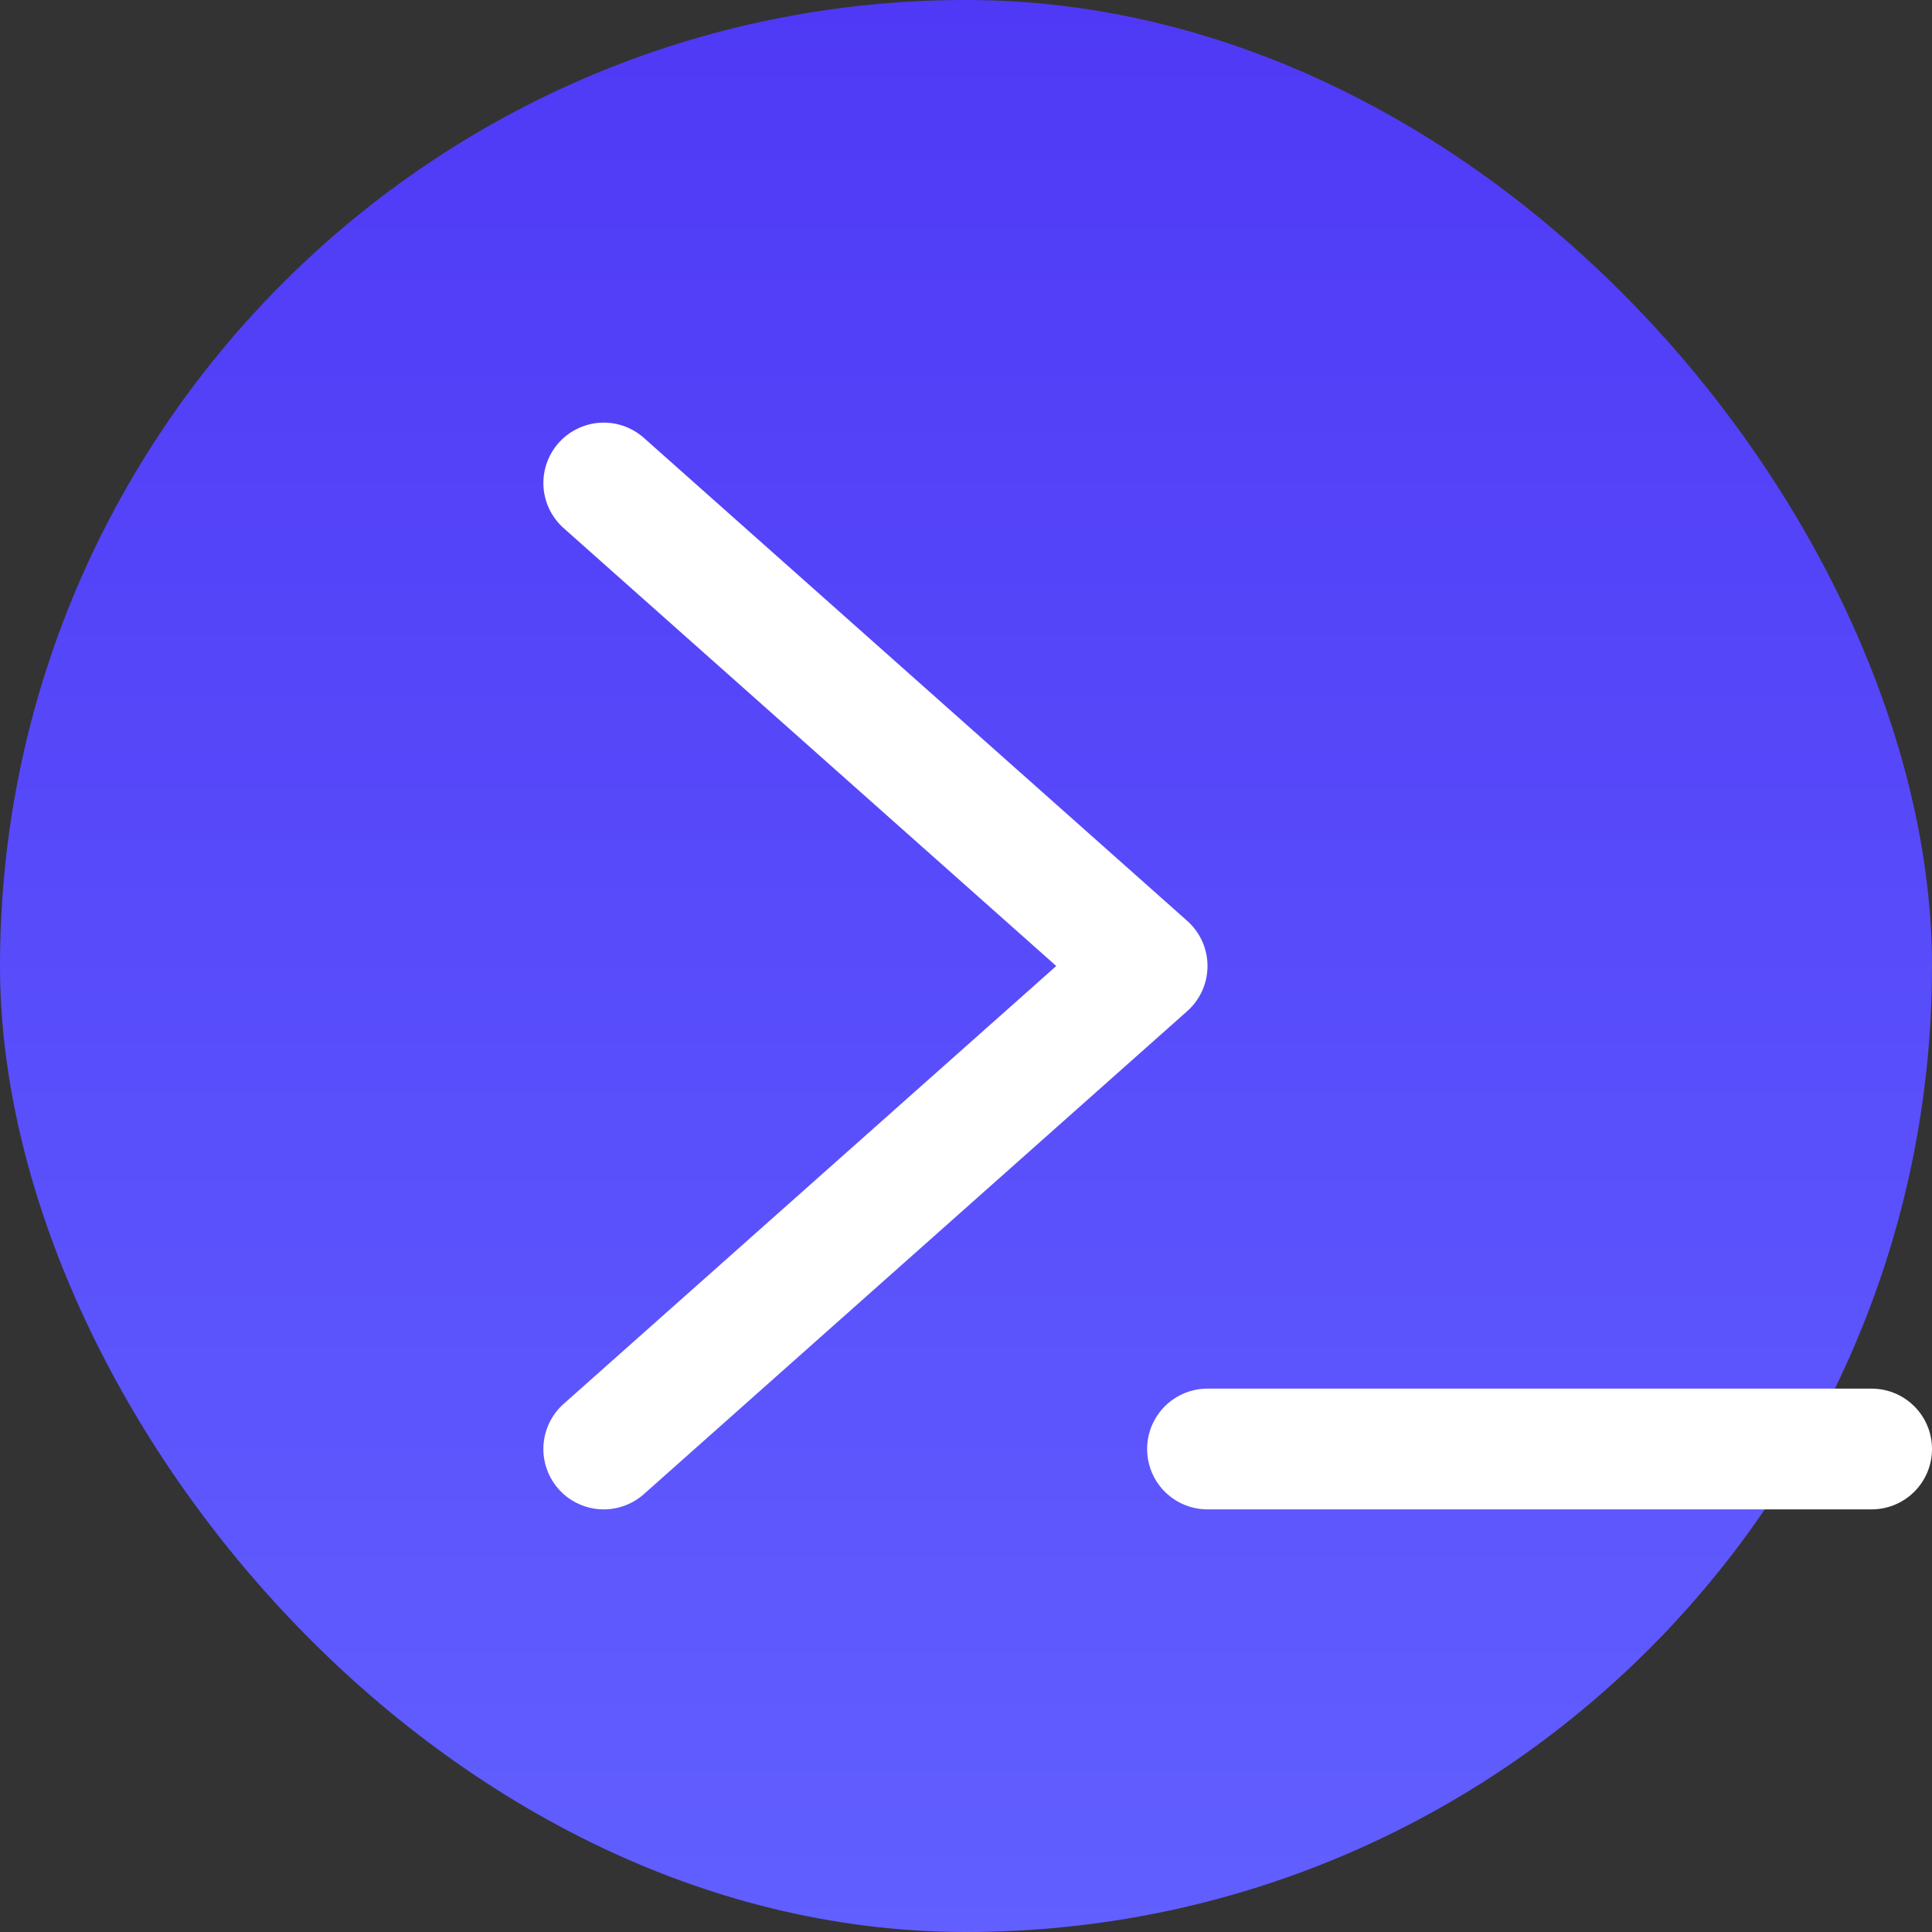
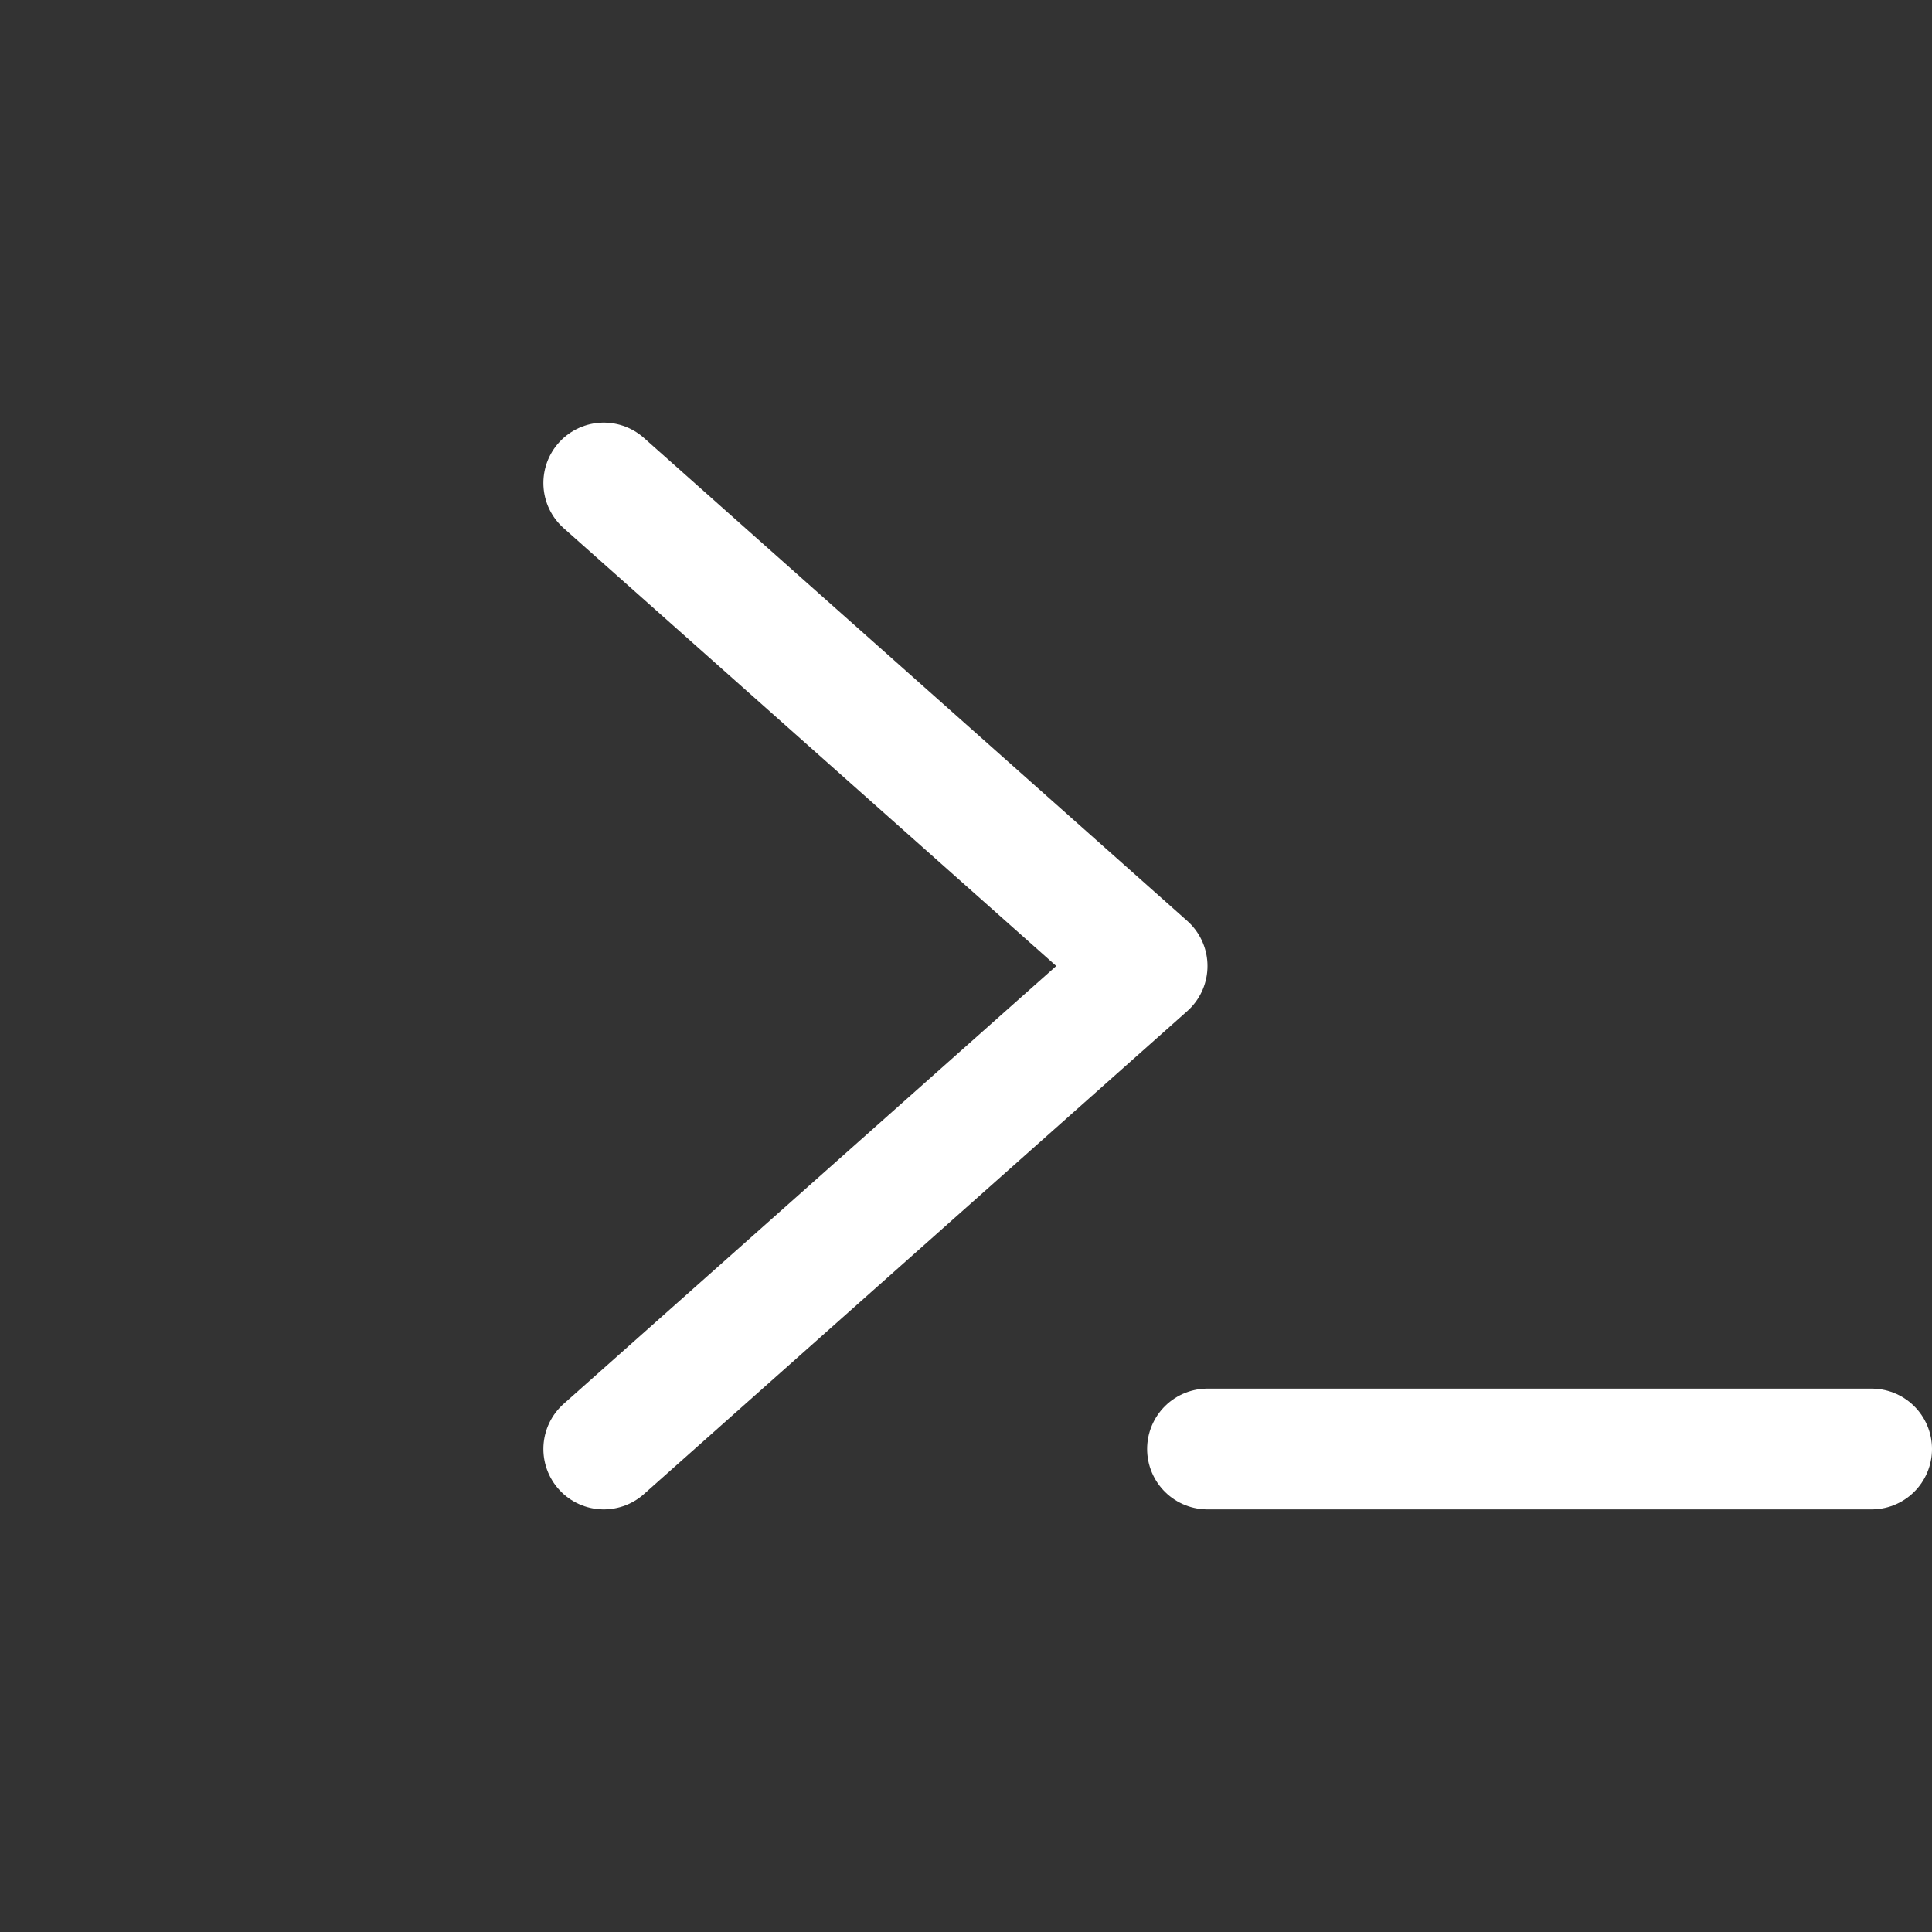
<svg xmlns="http://www.w3.org/2000/svg" width="32" height="32" viewBox="0 0 32 32" fill="none">
  <rect x="0" y="0" width="32" height="32" fill="#333333" stroke="none" />
-   <rect width="32" height="32" rx="16" fill="url(#paint0_linear_2865_1030)" />
  <path d="M10 8L19 16L10 24" stroke="white" stroke-width="2" stroke-linecap="round" stroke-linejoin="round" />
  <path d="M20 24H31" stroke="white" stroke-width="2" stroke-linecap="round" stroke-linejoin="round" />
  <defs>
    <linearGradient id="paint0_linear_2865_1030" x1="16" y1="0" x2="16" y2="32" gradientUnits="userSpaceOnUse">
      <stop stop-color="#4F39F6" />
      <stop offset="1" stop-color="#615FFF" />
    </linearGradient>
  </defs>
</svg>